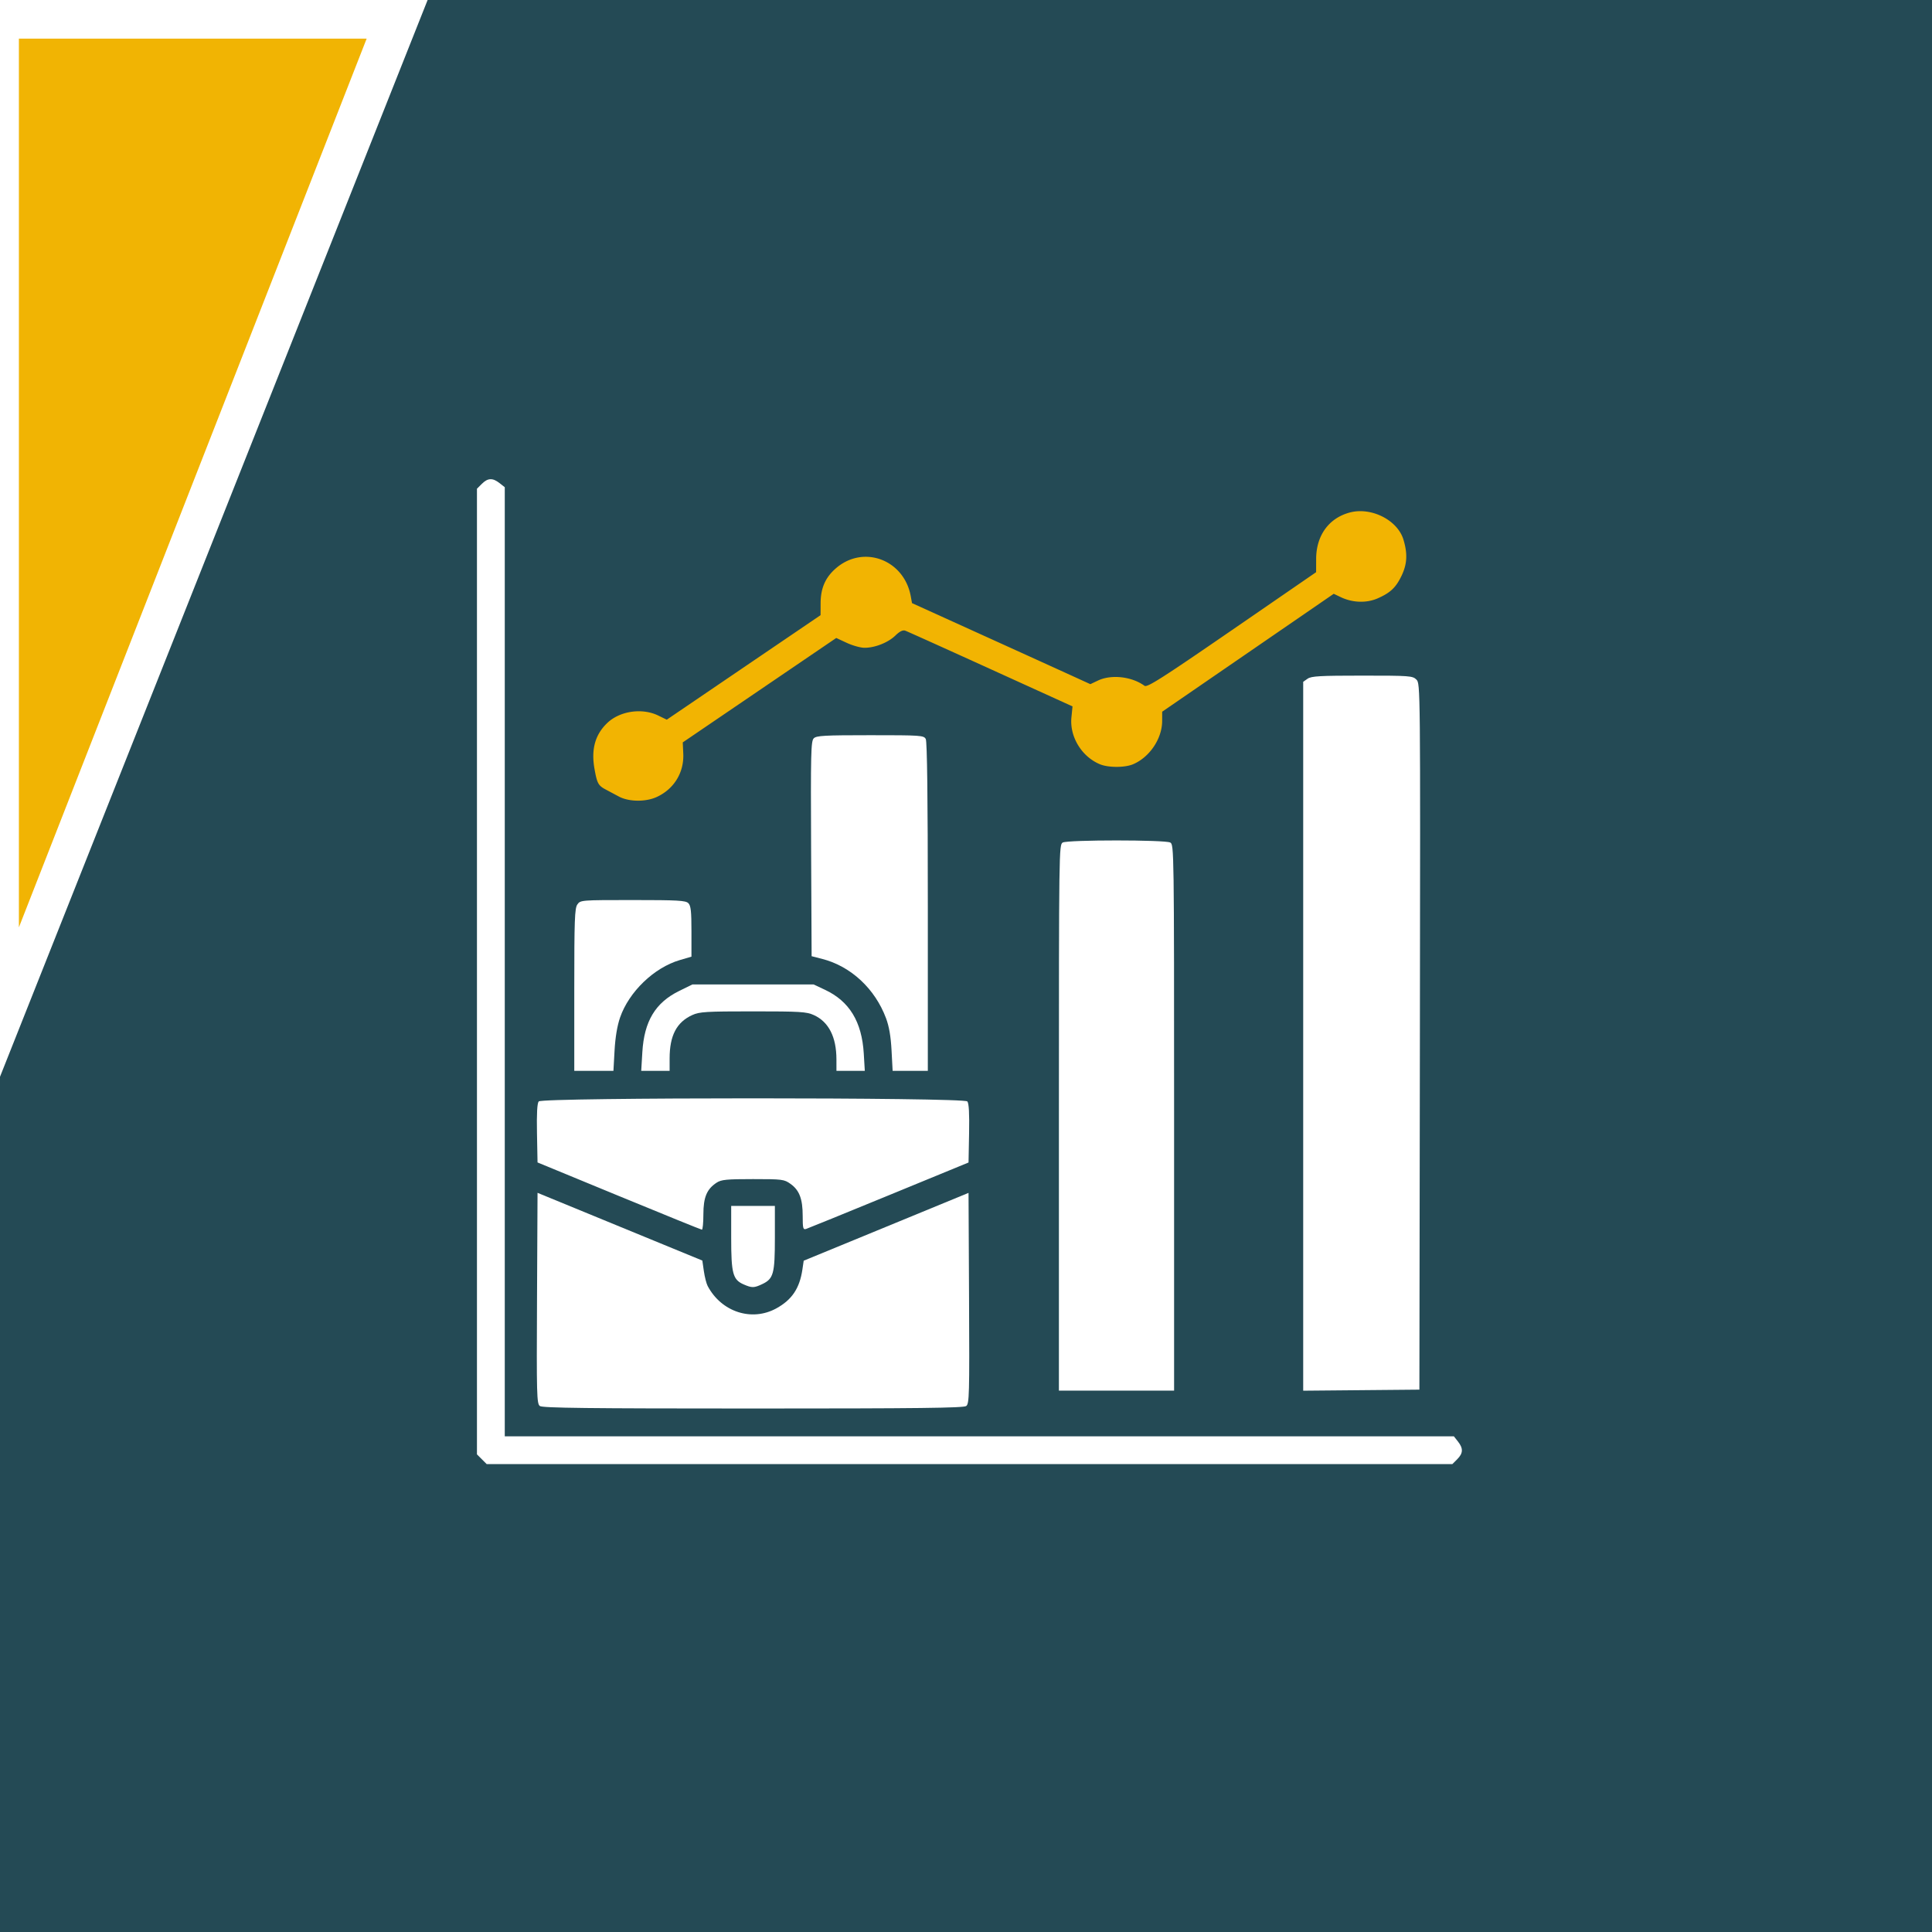
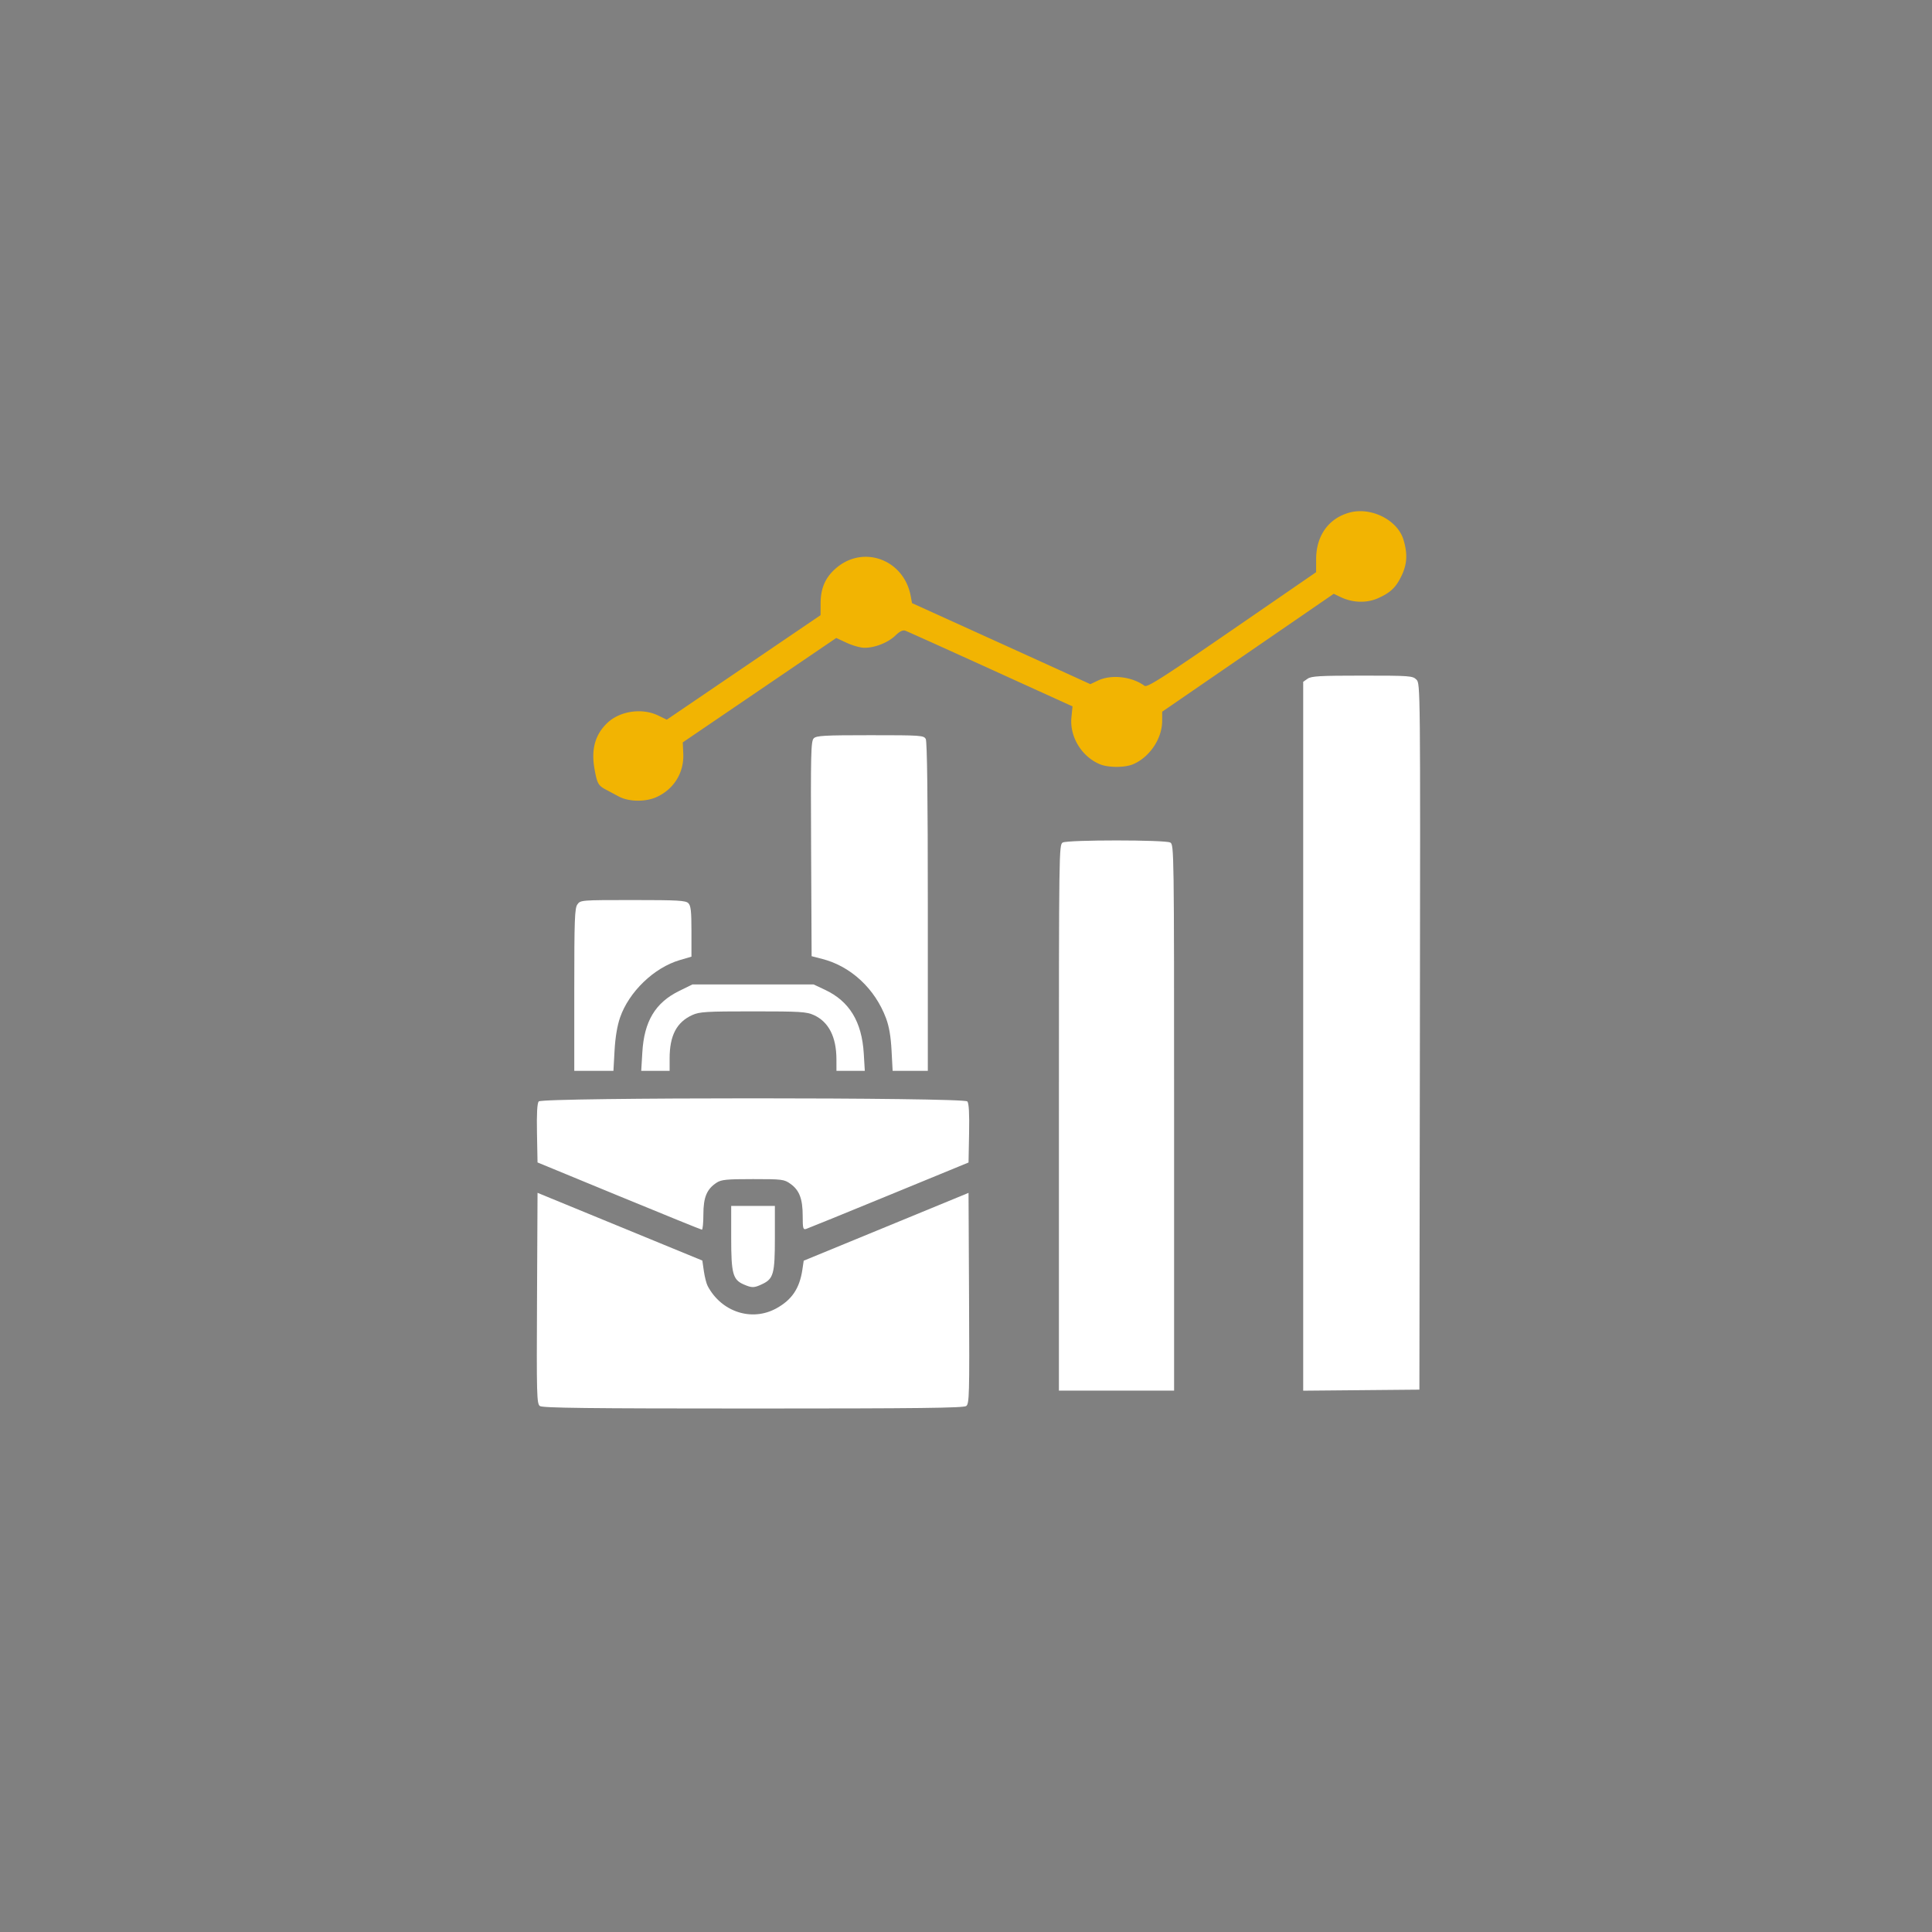
<svg xmlns="http://www.w3.org/2000/svg" xmlns:xlink="http://www.w3.org/1999/xlink" xml:space="preserve" viewBox="0 0 225 225" x="0" y="0" version="1.1">
  <rect x="0" y="0" width="225" height="225" fill="#808080" stroke="none" />
  <defs id="defs3">
    <clipPath id="clipPath5" clipPathUnits="userSpaceOnUse">
      <use xlink:href="#SVGID_1_" id="use5" style="overflow:visible" />
    </clipPath>
    <clipPath id="clipPath22" clipPathUnits="userSpaceOnUse">
      <use xlink:href="#SVGID_1_" id="use22" style="overflow:visible" />
    </clipPath>
    <clipPath id="clipPath23" clipPathUnits="userSpaceOnUse">
      <use xlink:href="#SVGID_1_" id="use23" style="overflow:visible" />
    </clipPath>
    <defs id="defs1">
-       <path id="SVGID_1_" d="M0 0h225v320H0Z" />
-     </defs>
+       </defs>
  </defs>
  <style id="style1" type="text/css">.st0{clip-path:url(#SVGID_00000144322509973831338070000000885792728919221419_)}</style>
  <g id="g31">
    <path id="rect1" d="M0 0h225v320H0Z" clip-path="url(#clipPath5)" style="fill:#fff" />
    <path id="Pfad_185" d="M42.7 4.5 2.2 108V4.5" clip-path="url(#clipPath23)" style="fill:#f1b403" />
    <path id="Pfad_186" d="M0 125.4V225h225V0H49.8" clip-path="url(#clipPath22)" style="fill:#244a55;fill-opacity:1" />
    <path id="path31" d="m72.076 92.766-1.528-.815c-.879-.468-1.014-.718-1.316-2.426-.401-2.274.081-3.99 1.502-5.338 1.466-1.392 4.05-1.766 5.921-.857l.997.484 8.955-6.087 8.956-6.086.005-1.395c.006-1.762.564-3.02 1.812-4.089 3.202-2.74 7.905-.969 8.685 3.272l.148.81 8.264 3.75a7397.47 7397.47 0 0 1 10.385 4.72l2.12.969.887-.421c1.556-.739 3.943-.47 5.419.61.307.225 2.003-.854 10.177-6.48l9.809-6.75.005-1.553c.009-2.718 1.471-4.74 3.903-5.394 2.502-.674 5.57.87 6.262 3.152.492 1.622.436 2.82-.195 4.159-.664 1.406-1.302 2.019-2.789 2.677-1.304.576-2.93.526-4.313-.133l-.822-.392-9.988 6.866-9.99 6.866-.002 1.079c-.004 2.062-1.47 4.236-3.402 5.046-.961.402-2.878.4-3.849-.006-2.129-.89-3.539-3.21-3.316-5.457l.127-1.28-9.525-4.332c-5.238-2.383-9.714-4.4-9.945-4.483-.29-.105-.65.07-1.157.563-.847.821-2.382 1.43-3.598 1.426-.462 0-1.39-.259-2.064-.573l-1.226-.57-8.938 6.08-8.939 6.081.06 1.304c.103 2.204-1.076 4.13-3.094 5.056-1.286.59-3.24.567-4.404-.053z" style="fill:#f2b402;fill-opacity:1;stroke-width:.874" />
    <path id="path30" d="M103.83 122.34c-.086-1.636-.285-2.8-.644-3.758-1.288-3.445-4.1-6.055-7.445-6.911l-1.22-.312-.06-12.504c-.052-11.139-.02-12.543.307-12.869.314-.315 1.225-.365 6.586-.365 5.913 0 6.232.022 6.46.447.16.298.24 6.823.24 19.546v19.098h-4.098z" style="fill:#fff;stroke-width:.874" />
    <path id="path29" d="M74.807 122.535c.214-3.597 1.514-5.762 4.276-7.122l1.55-.763h14.12l1.323.62c2.843 1.333 4.295 3.716 4.518 7.418l.121 2.024h-3.302l-.002-1.33c-.002-2.618-.9-4.38-2.632-5.167-.853-.387-1.588-.432-7.081-.432-5.453 0-6.233.047-7.065.424-1.834.834-2.647 2.385-2.649 5.06v1.445h-3.307z" style="fill:#fff;stroke-width:.874" />
    <path id="path28" d="M66.88 115.28c0-8.163.049-9.502.36-9.947.357-.509.42-.514 6.46-.514 5.238 0 6.152.052 6.464.364.292.292.363.938.363 3.296v2.933l-1.37.402c-2.984.877-5.907 3.69-6.943 6.684-.332.958-.556 2.3-.642 3.843l-.132 2.37h-4.56z" style="fill:#fff;stroke-width:.874" />
    <path id="path27" d="m72.085 139.288-9.484-3.91-.064-3.393c-.044-2.305.021-3.497.202-3.714.398-.48 49.52-.48 49.918 0 .181.217.246 1.41.202 3.717l-.064 3.396-9.251 3.803c-5.088 2.092-9.434 3.86-9.657 3.932-.361.114-.406-.053-.406-1.514 0-1.982-.385-2.994-1.42-3.732-.74-.528-.949-.555-4.373-.555-3.076 0-3.688.06-4.233.417-1.142.749-1.538 1.698-1.539 3.689 0 .986-.079 1.788-.174 1.783-.096-.005-4.441-1.77-9.657-3.92z" style="fill:#fff;stroke-width:.874" />
    <path id="path26" d="M86.614 149.586c-1.27-.553-1.46-1.26-1.46-5.433v-3.712h5.088v3.712c0 4.187-.159 4.771-1.47 5.393-.954.453-1.198.457-2.158.04z" style="fill:#fff;stroke-width:.874" />
    <path id="path25" d="M151.77 120.68V79.403l.514-.36c.433-.303 1.444-.36 6.361-.36 5.542 0 5.871.024 6.31.463.461.46.463.713.405 41.577l-.058 41.115-6.766.061-6.766.061z" style="fill:#fff;stroke-width:.874" />
    <path id="path24" d="M123.32 130.156c0-31.2.008-31.802.447-32.036.603-.323 11.918-.323 12.52 0 .44.234.448.836.448 32.036v31.796H123.32Z" style="fill:#fff;stroke-width:.874" />
    <path id="path23" d="M62.874 163.745c-.364-.267-.39-1.23-.333-12.56l.06-12.269 9.596 3.944 9.597 3.944.177 1.229c.097.676.297 1.456.443 1.734 1.604 3.03 5.142 4.18 8.003 2.603 1.813-1 2.706-2.33 3.03-4.518l.152-1.032 9.598-3.948 9.598-3.95.06 12.267c.056 11.327.03 12.289-.333 12.556-.31.227-5.644.29-24.824.29s-24.515-.063-24.824-.29z" style="fill:#fff;stroke-width:.874" />
-     <path id="path1" d="m56.114 169.943-.568-.568V56.918l.568-.568c.694-.694 1.26-.718 2.061-.089l.61.48v110.531h110.531l.48.61c.63.8.605 1.367-.089 2.061l-.568.568H56.681Z" style="fill:#fff;stroke-width:.874" />
  </g>
</svg>